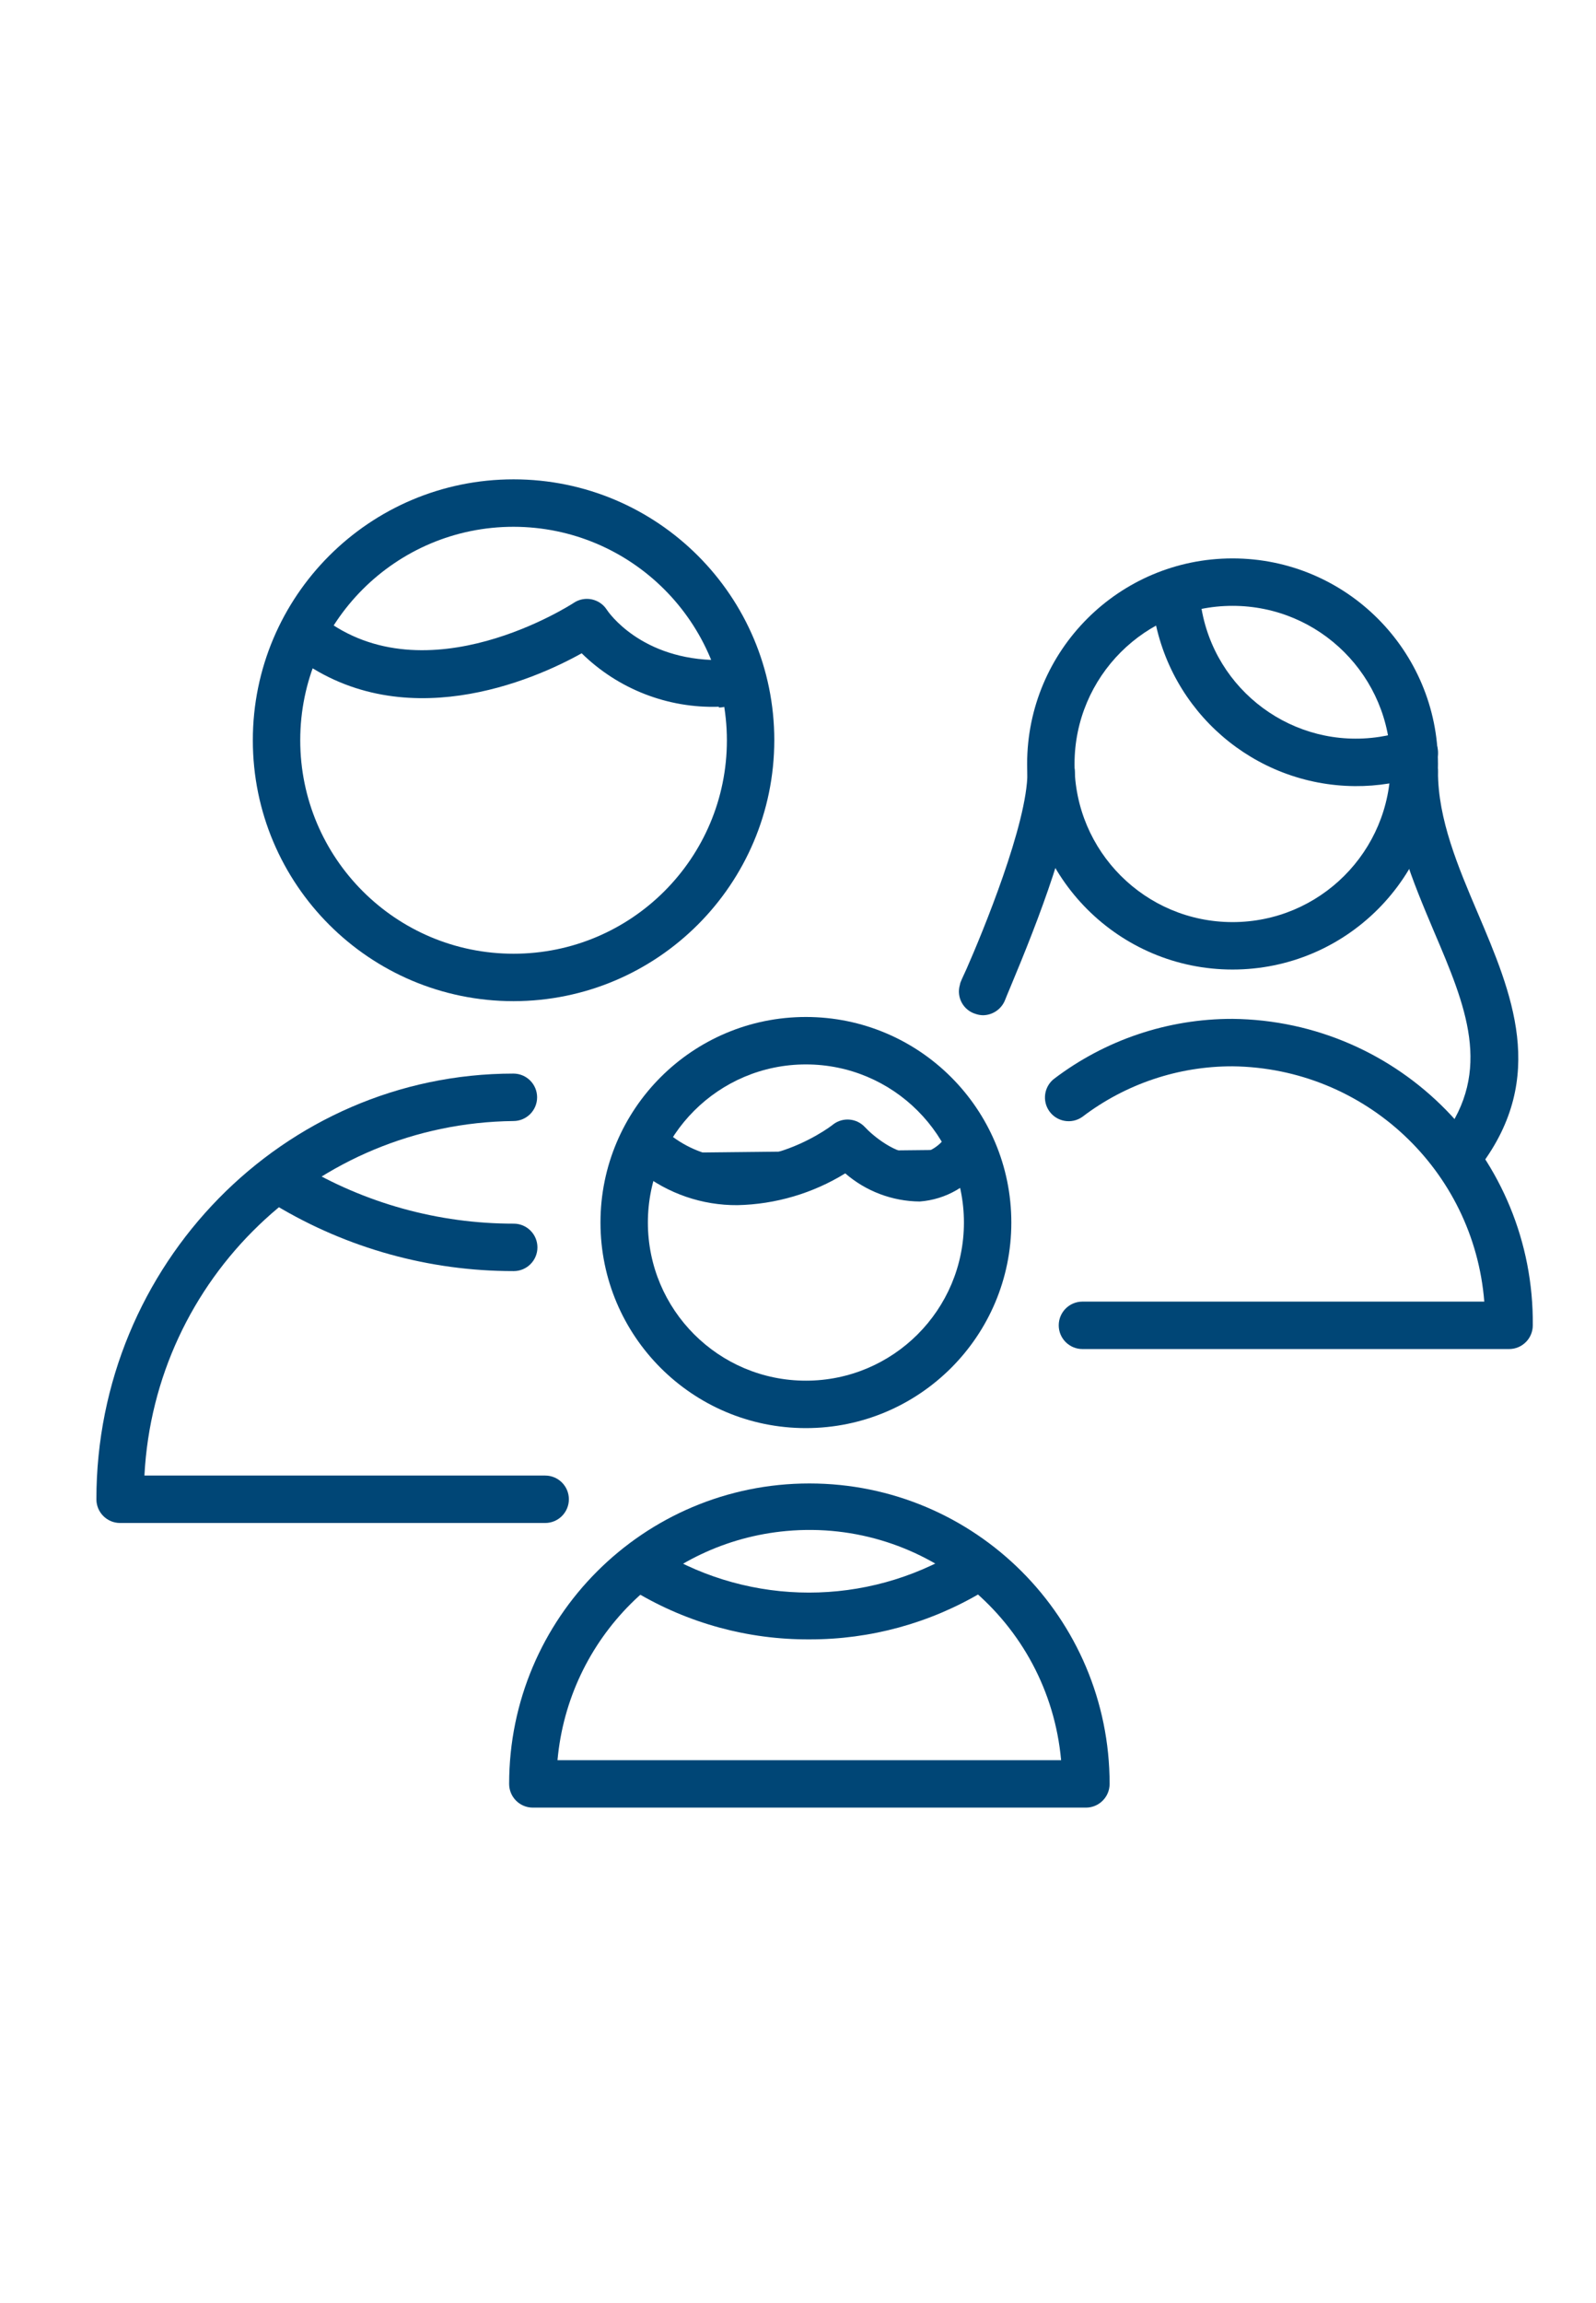
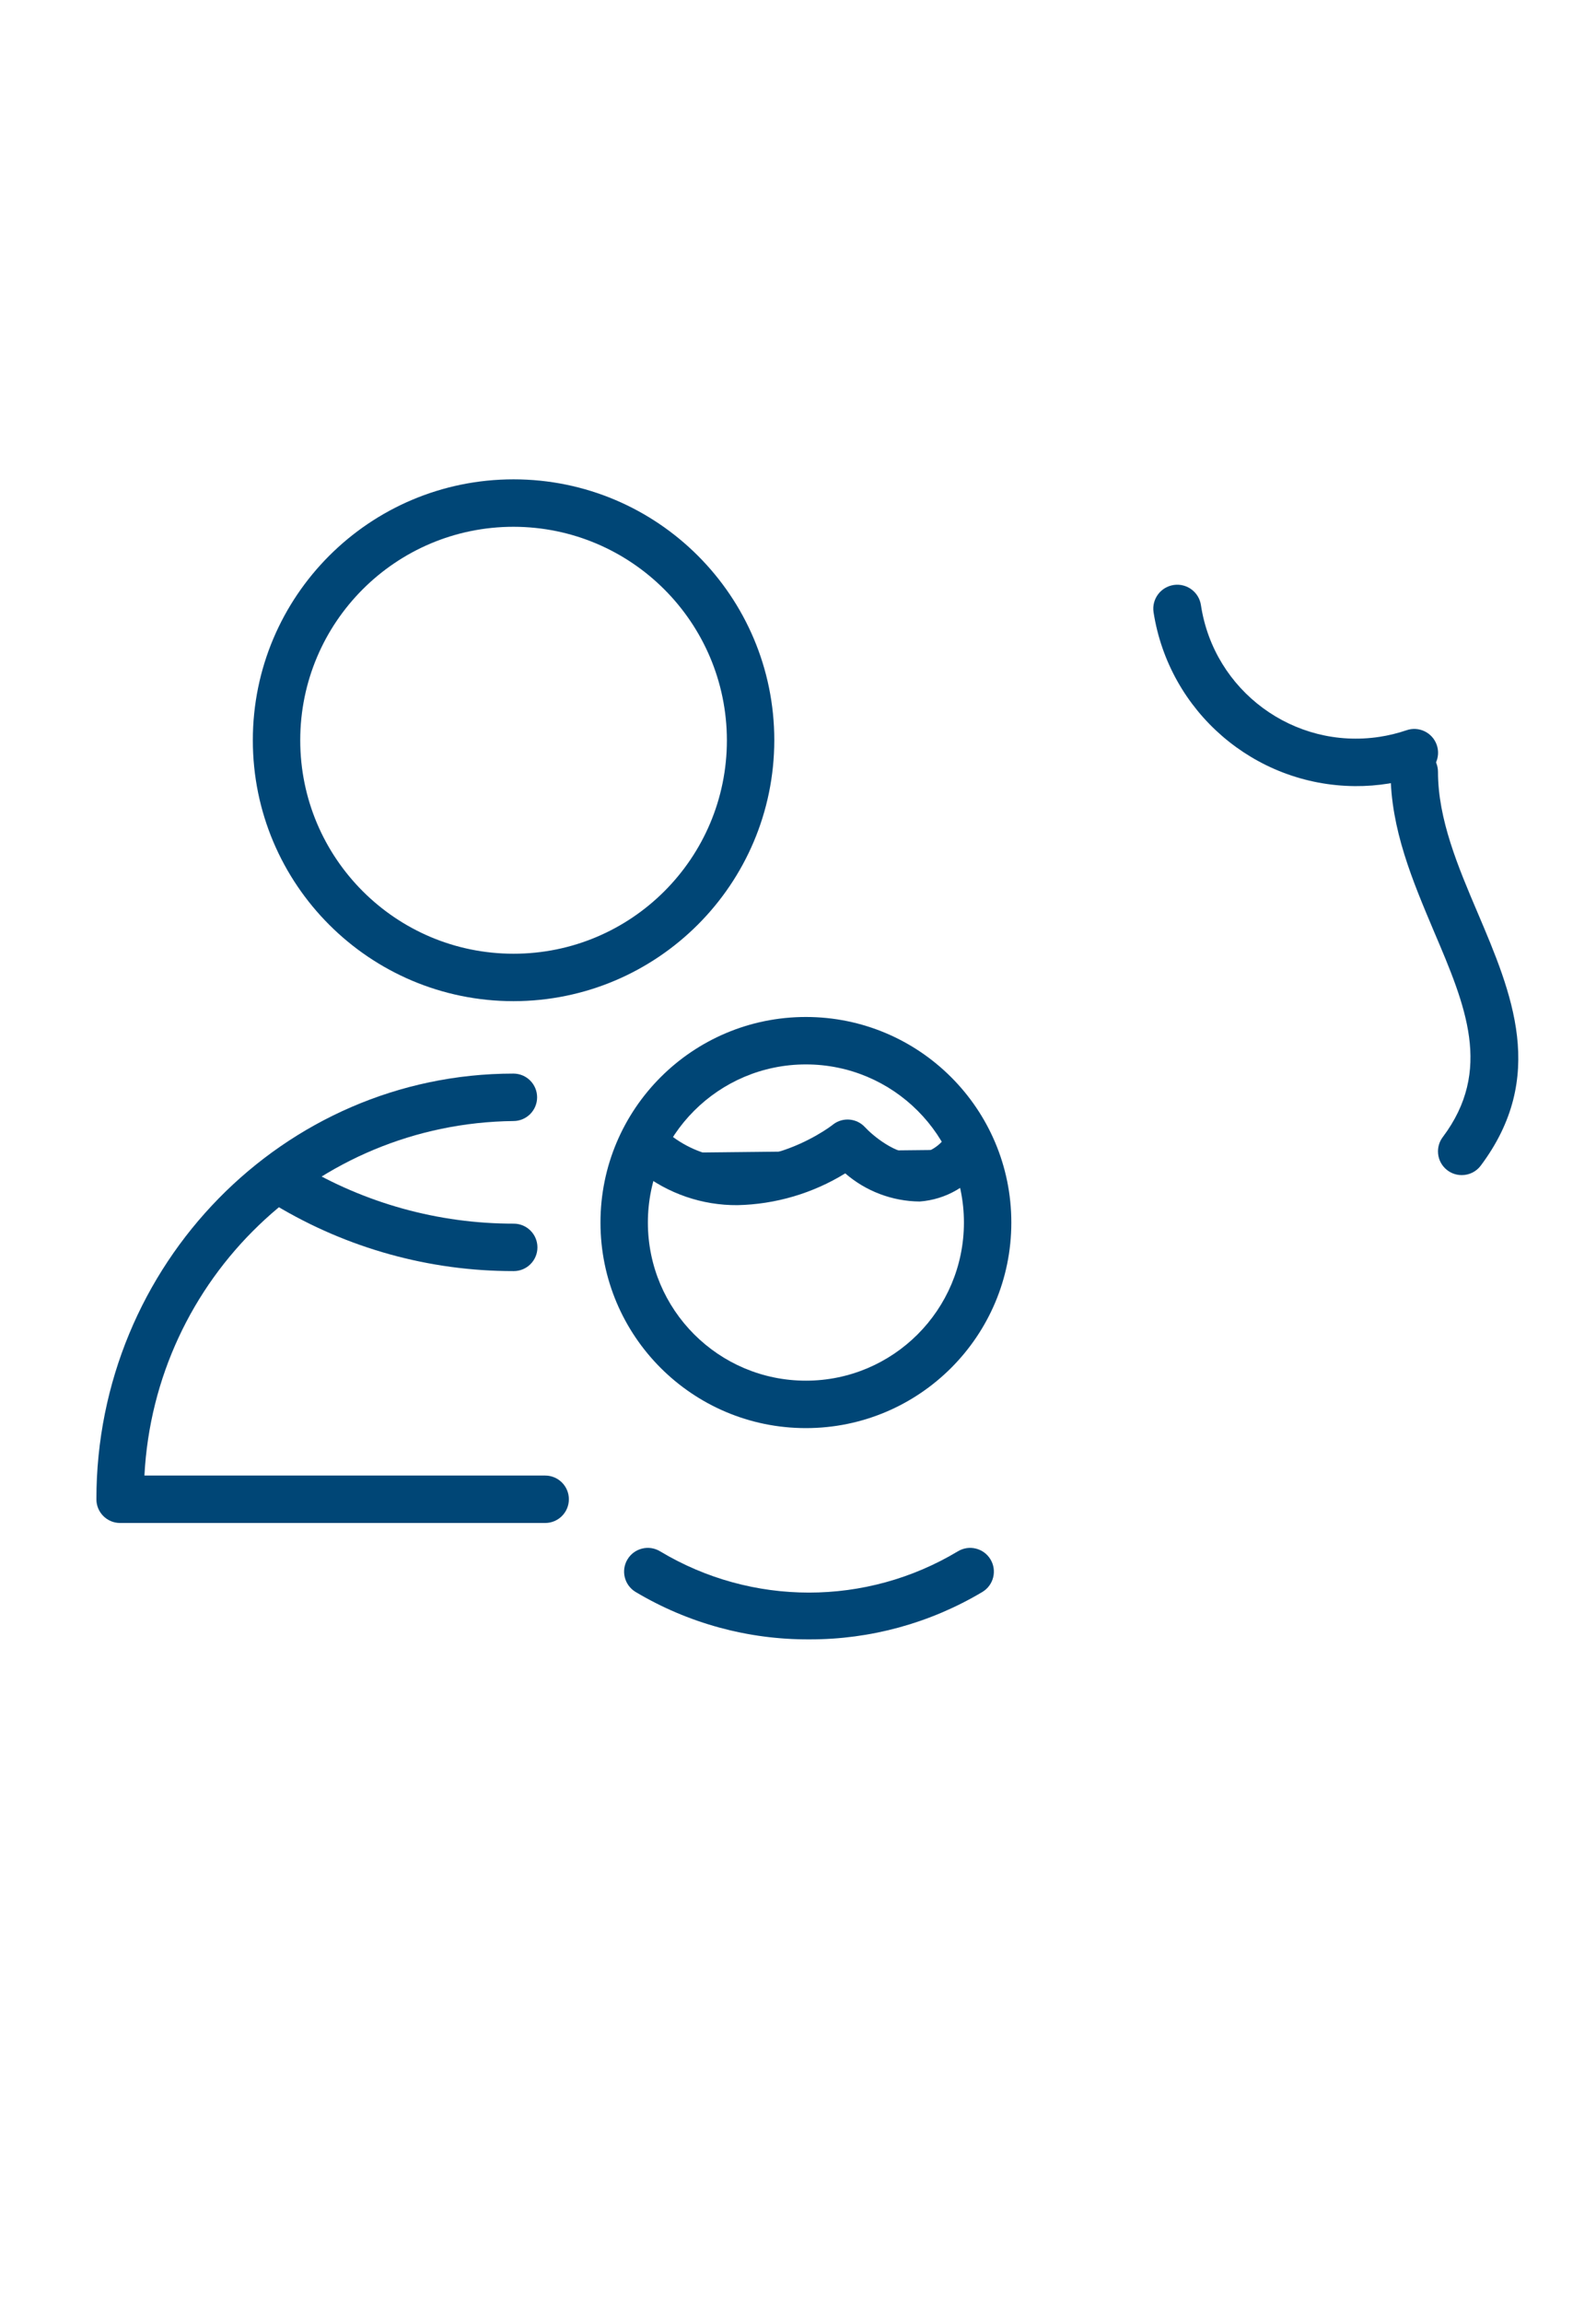
<svg xmlns="http://www.w3.org/2000/svg" id="Layer_1" x="0px" y="0px" width="1218.898px" height="1757.48px" viewBox="269.291 -269.291 1218.898 1757.48" xml:space="preserve">
  <title>Artboard 2 copy 2</title>
  <path fill="#004676" d="M685.646,893.055H361.009c-9.998,0-18.102-8.105-18.102-18.102c0-179.094,142.889-324.879,318.48-324.879 c9.998,0,18.104,8.104,18.104,18.103c0,9.997-8.104,18.104-18.104,18.104c-150.608,1.708-273.971,120.154-281.795,270.57h306.054 c9.998,0,18.104,8.105,18.104,18.105C703.75,884.95,695.645,893.055,685.646,893.055z" />
  <path fill="#004676" d="M661.511,494.801c-109.976,0-199.128-89.15-199.128-199.127c0-109.975,89.152-199.127,199.128-199.127 c109.977,0,199.127,89.152,199.127,199.127C860.505,405.594,771.431,494.668,661.511,494.801z M661.511,132.751 c-89.979,0-162.923,72.943-162.923,162.922c0,89.979,72.943,162.922,162.923,162.922c89.98,0,162.922-72.94,162.922-162.922 C824.3,205.75,751.436,132.884,661.511,132.751z" />
  <path fill="#004676" d="M661.27,700.807c-63.99,0.045-126.783-17.354-181.629-50.324c-8.562-5.232-11.266-16.418-6.032-24.982 c5.23-8.564,16.417-11.266,24.979-6.033l0,0c49.232,29.592,105.604,45.195,163.043,45.135c9.998,0,18.104,8.105,18.104,18.105 c0,9.996-8.104,18.102-18.104,18.102h-0.361V700.807z" />
-   <path fill="#004676" d="M818.278,270.089c-39.024,1.287-76.876-13.453-104.753-40.791c-36.205,20.275-138.062,65.169-220.488,1.086 c-7.898-6.132-9.33-17.506-3.198-25.404s17.506-9.33,25.403-3.198c79.893,62.152,191.162-10.258,192.249-10.982 c8.325-5.536,19.562-3.274,25.097,5.051c0.084,0.125,0.166,0.252,0.246,0.38c0.966,1.448,25.947,38.256,85.444,38.256 c9.997,0,18.103,8.105,18.103,18.103s-8.104,18.103-18.103,18.103V270.089L818.278,270.089z" />
-   <path fill="#004676" d="M1421.814,760.303H1095.97c-9.997,0-18.103-8.104-18.103-18.102s8.104-18.105,18.103-18.105h306.897 c-8.04-100.549-91.385-178.399-192.248-179.576c-41.461-0.092-81.797,13.481-114.771,38.617c-8.184,5.743-19.474,3.768-25.217-4.418 c-5.451-7.768-3.979-18.426,3.373-24.425c39.244-29.929,87.259-46.089,136.613-45.979c127.85,1.393,230.437,106.03,229.298,233.883 C1439.917,752.2,1431.812,760.303,1421.814,760.303z" />
-   <path fill="#004676" d="M1210.619,470.664c-86.647,0-156.889-70.241-156.889-156.888c0-86.647,70.239-156.888,156.889-156.888 c86.646,0,156.888,70.241,156.888,156.888C1367.507,400.423,1297.266,470.664,1210.619,470.664z M1210.619,193.093 c-66.651,0-120.684,54.032-120.684,120.686c0,66.65,54.03,120.683,120.684,120.683c66.652,0,120.683-54.031,120.683-120.683 C1331.302,247.125,1277.271,193.093,1210.619,193.093z" />
  <path fill="#004676" d="M1304.027,330.672c-76.848-0.622-141.932-56.817-153.75-132.751c-1.469-9.998,5.447-19.291,15.445-20.757 c9.998-1.467,19.291,5.45,20.76,15.447c9.882,65.375,70.89,110.362,136.266,100.48c7.009-1.06,13.91-2.74,20.622-5.02 c9.465-3.333,19.839,1.638,23.171,11.103c3.333,9.464-1.638,19.838-11.104,23.171 C1338.892,327.992,1321.511,330.808,1304.027,330.672z" />
  <path fill="#004676" d="M1385.609,627.553c-9.998,0-18.104-8.105-18.104-18.103c0-3.917,1.271-7.729,3.621-10.861 c38.377-51.05,17.499-100.288-6.638-156.889c-16.293-38.618-33.188-78.202-33.188-121.892c0-9.998,8.104-18.103,18.104-18.103 s18.103,8.104,18.103,18.103c0,36.205,15.327,72.409,30.292,107.528c26.188,61.549,53.221,125.148,2.293,193.091 C1396.646,624.946,1391.286,627.581,1385.609,627.553z" />
-   <path fill="#004676" d="M1020.181,505.542c-1.931-0.009-3.847-0.335-5.672-0.966c-9.472-2.756-14.916-12.668-12.161-22.142 c0.03-0.103,0.062-0.203,0.095-0.308c0-1.448,2.293-5.913,5.066-12.068c12.068-27.395,46.464-110.666,46.464-149.768 c0-9.998,8.104-18.103,18.104-18.103s18.103,8.104,18.103,18.103c0,41.515-28.118,113.321-49.236,163.768 c-2.054,4.947-3.5,8.327-3.982,9.654C1034.299,500.709,1027.661,505.39,1020.181,505.542z" />
-   <path fill="#004676" d="M1098.625,1110.286H676.234c-9.998,0-18.104-8.105-18.104-18.104c0-126.637,102.661-229.297,229.299-229.297 c126.64,0,229.298,102.66,229.298,229.297C1116.729,1102.18,1108.623,1110.286,1098.625,1110.286z M695.061,1074.081h384.617 c-9.603-106.209-103.486-184.525-209.695-174.922C777.076,907.559,703.46,981.174,695.061,1074.081z" />
  <path fill="#004676" d="M884.773,820.645c-86.646,0-156.889-70.24-156.889-156.889c0-86.646,70.24-156.887,156.889-156.887 c86.646,0,156.889,70.241,156.889,156.887C1041.662,750.405,971.421,820.645,884.773,820.645z M884.773,543.074 c-66.65,0-120.685,54.03-120.685,120.682c0,66.652,54.032,120.684,120.685,120.684c66.651,0,120.684-54.031,120.684-120.684 C1005.457,597.104,951.426,543.074,884.773,543.074z" />
  <path fill="#004676" d="M887.43,981.877c-46.723,0.25-92.625-12.268-132.752-36.205c-8.562-5.164-11.32-16.295-6.154-24.859 s16.298-11.32,24.86-6.156c70.005,42.031,157.482,42.031,227.487,0c8.564-5.164,19.695-2.408,24.861,6.156 c5.163,8.564,2.408,19.695-6.155,24.859C979.625,969.499,933.946,982.012,887.43,981.877z" />
  <path fill="#004676" d="M769.401,610.657c68.669,53.1,147.231-7.241,147.231-7.241s51.773,56.239,90.394,4.706" />
  <path fill="#004676" d="M832.52,650.483c-26.918,0.205-53.1-8.777-74.221-25.465c-7.897-6.133-9.33-17.505-3.197-25.404 c6.132-7.899,17.504-9.33,25.402-3.198c55.997,43.928,122.373-5.068,125.148-7.604c7.386-5.594,17.802-4.708,24.137,2.053 c5.552,6.033,23.533,21.603,40.188,20.638c9.305-1.143,17.572-6.478,22.447-14.485c5.998-7.998,17.346-9.617,25.344-3.618 c7.998,5.997,9.619,17.345,3.62,25.343c-11.222,16.805-29.566,27.492-49.722,28.963c-20.896-0.184-41.047-7.797-56.842-21.48 C890.033,641.483,861.622,649.856,832.52,650.483z" />
</svg>